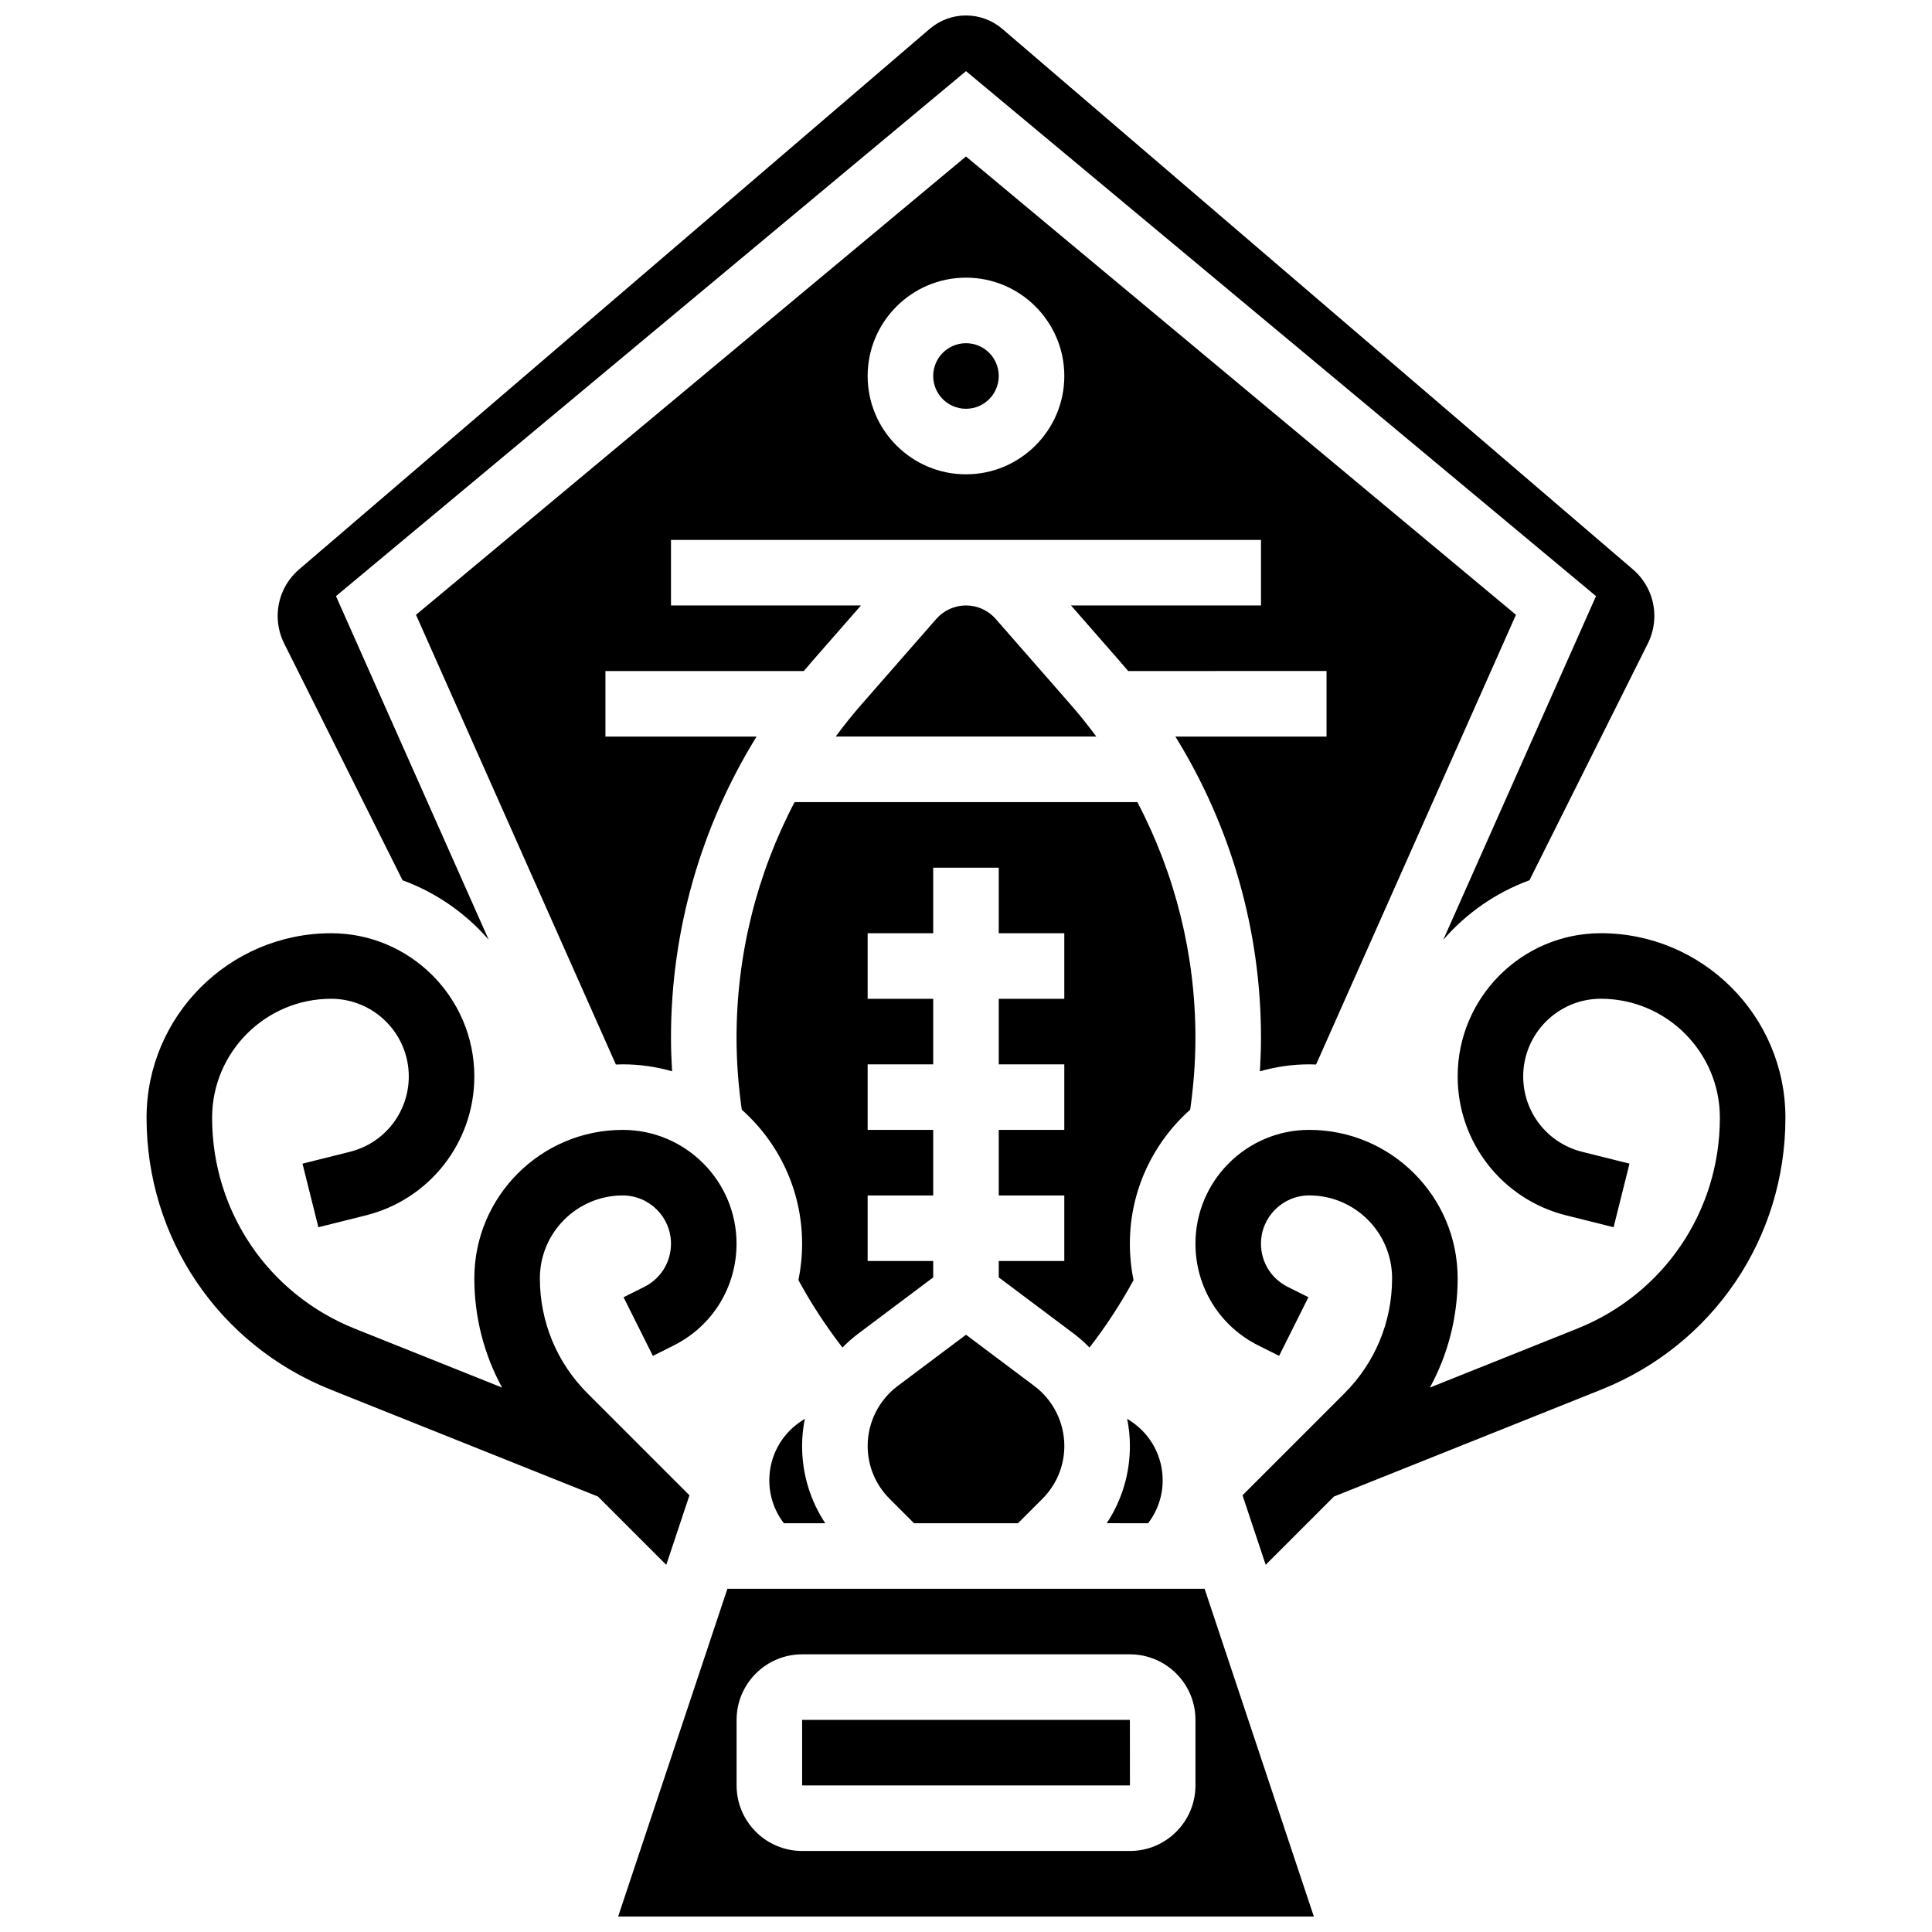
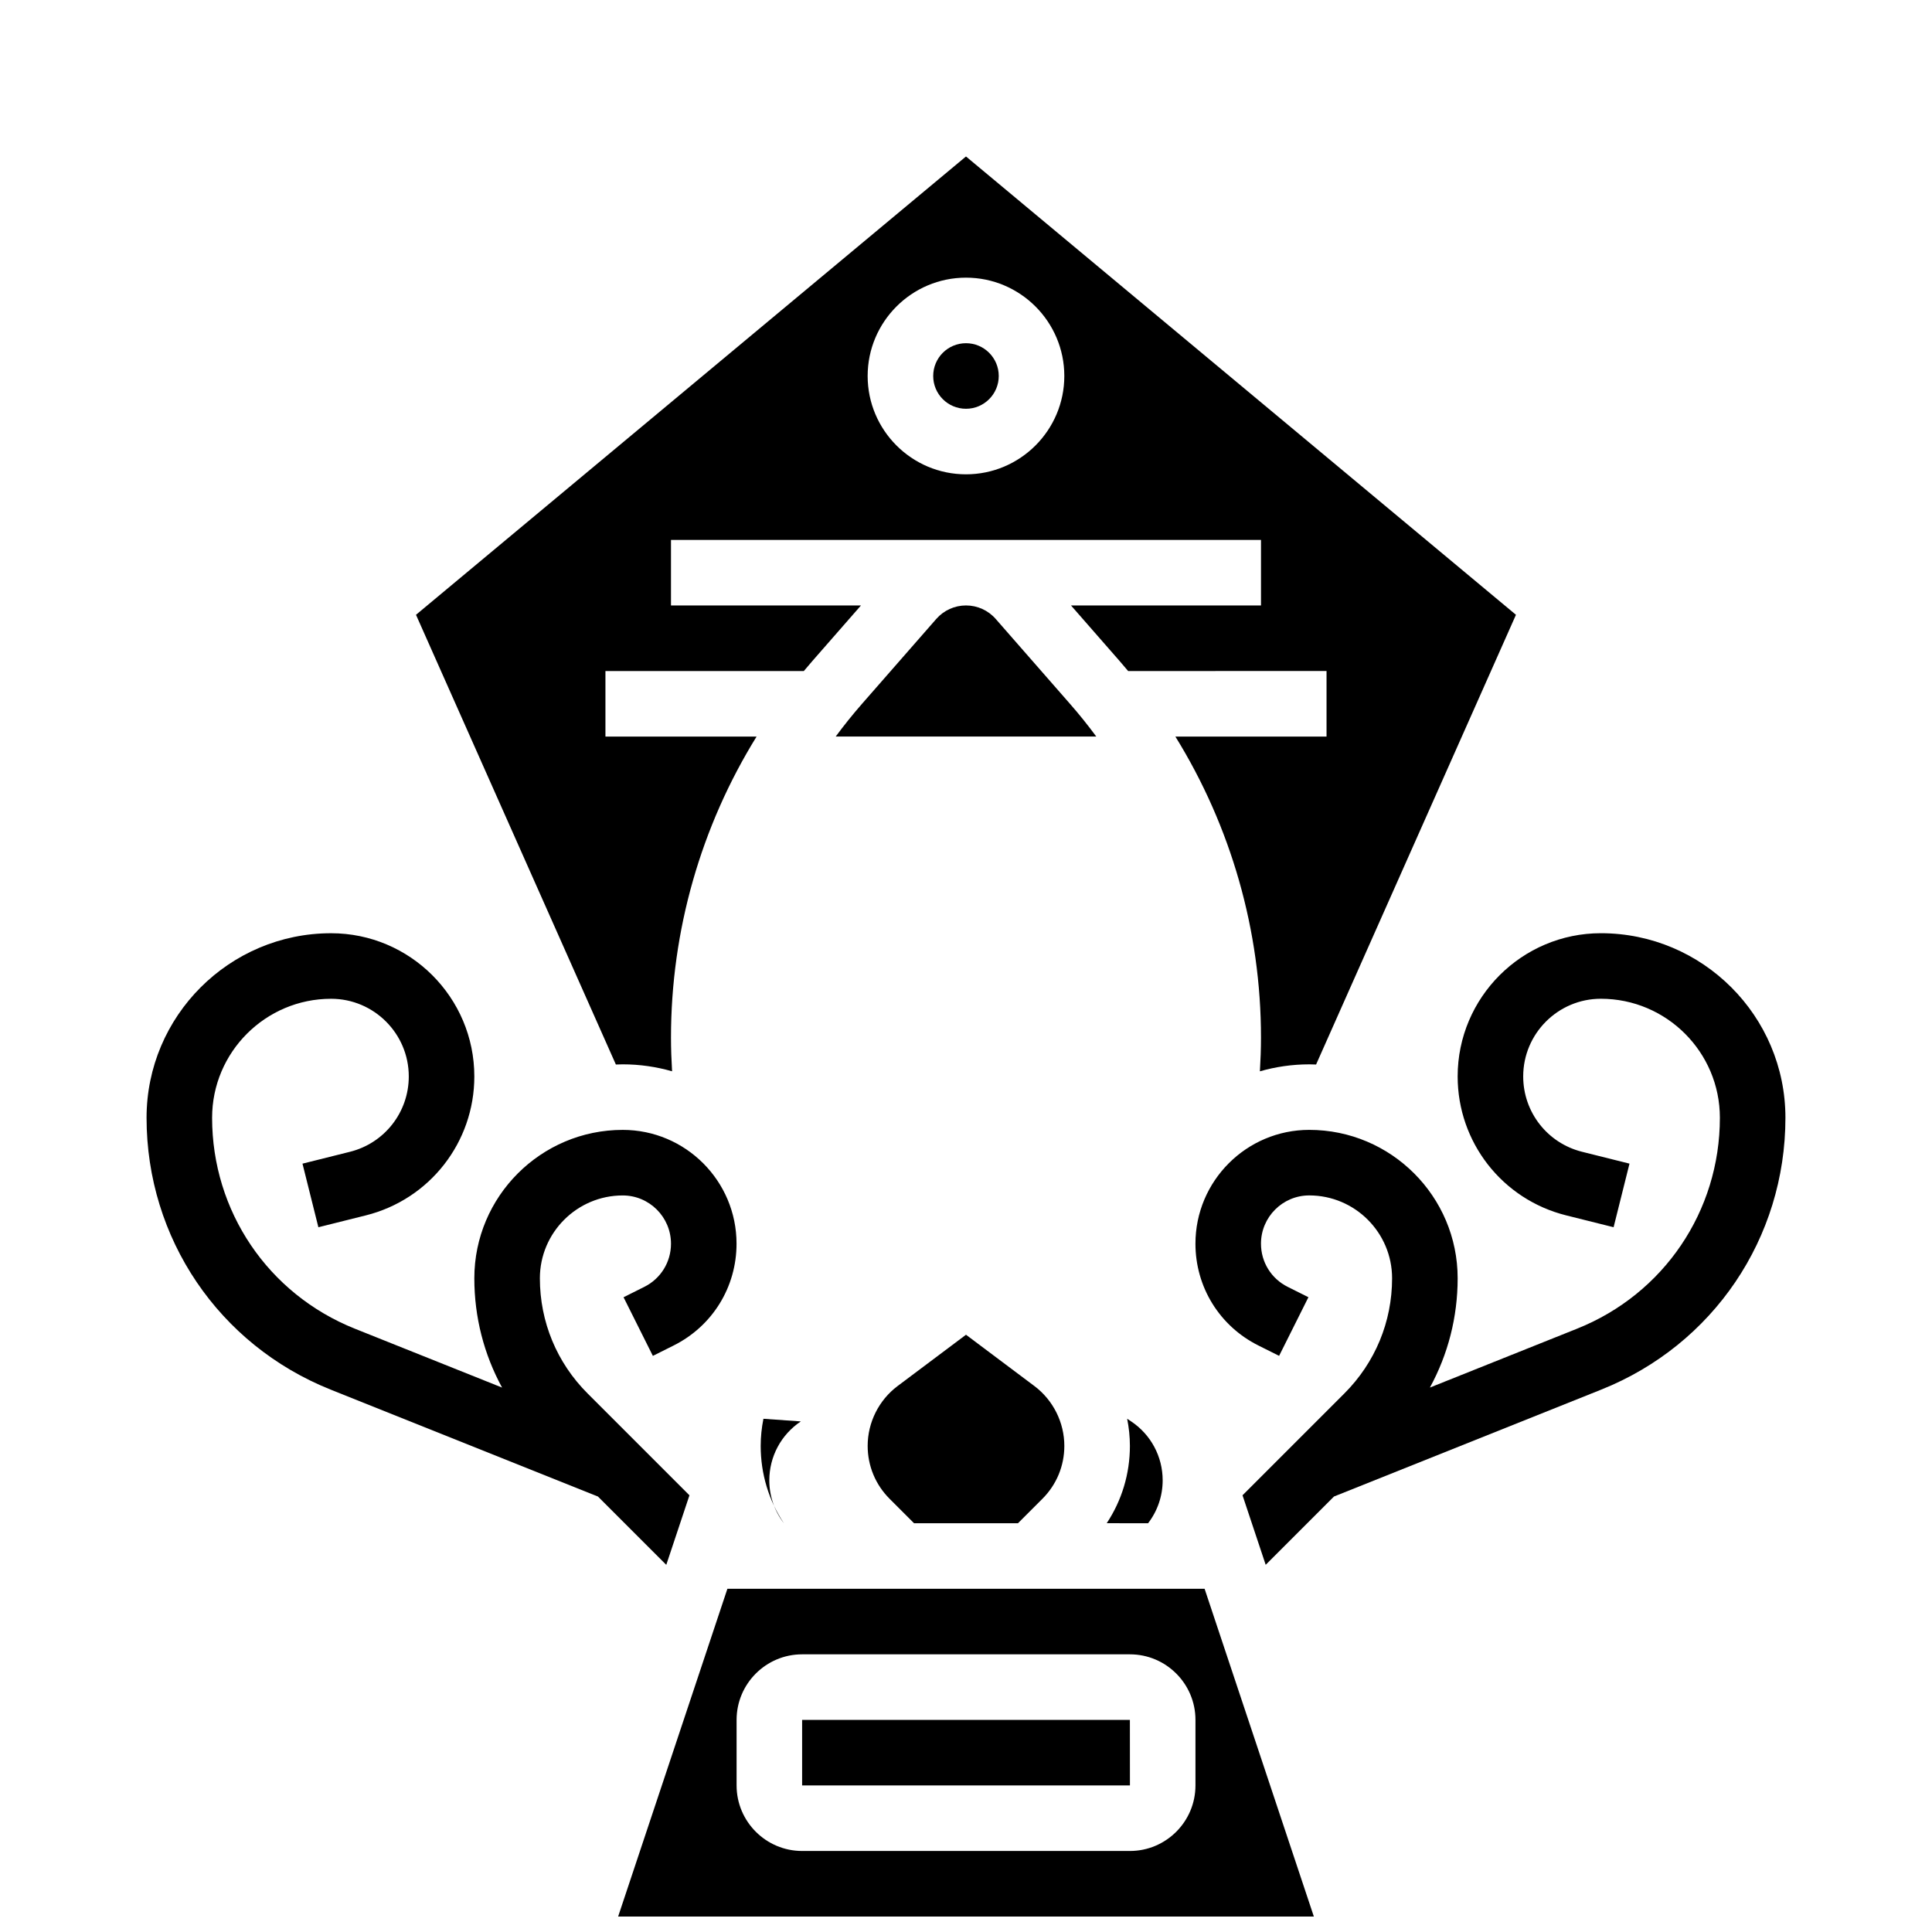
<svg xmlns="http://www.w3.org/2000/svg" width="800px" height="800px" version="1.1" viewBox="144 144 512 512">
  <defs>
    <clipPath id="b">
      <path d="m307 565h186v86.902h-186z" />
    </clipPath>
    <clipPath id="a">
      <path d="m217 148.09h366v245.91h-366z" />
    </clipPath>
  </defs>
  <path d="m320.57 558.7 6.141-18.426-26.996-26.996c-8.152-8.152-12.641-18.988-12.641-30.516 0-12.105 9.852-21.957 21.957-21.957 7.051 0 12.789 5.734 12.789 12.789 0 4.875-2.711 9.258-7.07 11.438l-5.5 2.75 7.769 15.539 5.5-2.75c10.285-5.141 16.672-15.477 16.672-26.977 0.004-16.633-13.527-30.164-30.156-30.164-21.688 0-39.332 17.645-39.332 39.332 0 10.285 2.559 20.176 7.356 28.961l-39.004-15.602c-22.988-9.195-37.844-31.137-37.844-55.898 0-17.391 14.148-31.539 31.539-31.539 11.348 0 20.582 9.234 20.582 20.582 0 9.461-6.41 17.672-15.59 19.969l-12.578 3.144 4.211 16.852 12.578-3.144c16.926-4.231 28.75-19.375 28.75-36.82 0-20.926-17.027-37.953-37.953-37.953-26.969 0-48.91 21.941-48.91 48.91 0 31.906 19.141 60.176 48.766 72.027l70.859 28.344z" />
  <path d="m568.25 391.31c-20.93 0-37.957 17.027-37.957 37.953 0 17.449 11.82 32.59 28.75 36.82l12.578 3.144 4.211-16.852-12.578-3.144c-9.18-2.297-15.59-10.508-15.59-19.969 0-11.348 9.234-20.582 20.582-20.582 17.391 0 31.539 14.148 31.539 31.539 0 24.762-14.855 46.703-37.844 55.895l-39.004 15.602c4.801-8.781 7.356-18.672 7.356-28.961 0-21.684-17.645-39.328-39.328-39.328-16.633 0-30.16 13.531-30.16 30.16 0 11.496 6.391 21.836 16.672 26.977l5.5 2.75 7.769-15.539-5.504-2.75c-4.359-2.18-7.07-6.562-7.07-11.438 0-7.051 5.734-12.789 12.789-12.789 12.109 0 21.957 9.852 21.957 21.957 0 11.527-4.488 22.363-12.641 30.516l-26.996 26.996 6.141 18.426 18.105-18.105 70.859-28.344c29.629-11.848 48.77-40.117 48.77-72.023 0-26.969-21.941-48.91-48.906-48.91z" />
-   <path d="m459.41 438.08c0.902-6.293 1.391-12.676 1.391-19.113 0-21.902-5.356-43.289-15.387-62.398h-90.836c-10.031 19.109-15.387 40.496-15.387 62.398 0 6.438 0.488 12.82 1.391 19.117 9.797 8.715 15.984 21.398 15.984 35.512 0 3.293-0.336 6.523-0.977 9.656 3.398 6.223 7.289 12.199 11.672 17.863 1.297-1.324 2.684-2.562 4.184-3.688l19.863-14.906v-4.344h-17.371v-17.371h17.371v-17.371h-17.371v-17.371h17.371v-17.371h-17.371v-17.371h17.371v-17.371h17.371v17.371h17.371v17.371h-17.371v17.371h17.371v17.371h-17.371v17.371h17.371v17.371h-17.371v4.344l19.867 14.902c1.5 1.125 2.887 2.363 4.184 3.688 4.383-5.66 8.273-11.637 11.672-17.859-0.645-3.133-0.977-6.363-0.977-9.656 0-14.113 6.188-26.801 15.984-35.516z" />
-   <path d="m356.23 520.69c-5.231 3.488-8.355 9.324-8.355 15.613 0 4.168 1.367 8.117 3.859 11.371h10.973c-3.996-6.027-6.144-13.098-6.144-20.492 0-2.434 0.258-4.84 0.727-7.191z" />
+   <path d="m356.23 520.69c-5.231 3.488-8.355 9.324-8.355 15.613 0 4.168 1.367 8.117 3.859 11.371c-3.996-6.027-6.144-13.098-6.144-20.492 0-2.434 0.258-4.84 0.727-7.191z" />
  <path d="m407.87 308.02c-1.984-2.269-4.856-3.57-7.871-3.57s-5.883 1.301-7.871 3.57l-19.715 22.531c-2.441 2.793-4.754 5.68-6.945 8.641h69.059c-2.191-2.965-4.5-5.852-6.945-8.641z" />
  <path d="m356.57 599.79v17.371h86.863 0.012l-0.012-17.371z" />
  <g clip-path="url(#b)">
    <path d="m336.77 565.04-28.957 86.863h184.37l-28.953-86.863zm124.04 52.117c0 9.578-7.793 17.371-17.371 17.371h-86.863c-9.578 0-17.371-7.793-17.371-17.371v-17.371c0-9.578 7.793-17.371 17.371-17.371h86.863c9.578 0 17.371 7.793 17.371 17.371z" />
  </g>
  <path d="m400 497.72-18.133 13.598c-4.965 3.723-7.926 9.648-7.926 15.855 0 5.293 2.062 10.27 5.805 14.016l6.481 6.481h27.547l6.481-6.481c3.742-3.742 5.805-8.719 5.805-14.012 0-6.207-2.965-12.133-7.926-15.855z" />
  <g clip-path="url(#a)">
-     <path d="m250.68 377.28c8.898 3.25 16.73 8.734 22.828 15.758l-40.469-91.059 166.96-139.13 166.96 139.13-40.477 91.07c6.102-7.027 13.934-12.516 22.84-15.77l31.379-62.758c1.125-2.25 1.719-4.766 1.719-7.277 0-4.758-2.07-9.262-5.684-12.355l-167.11-143.23c-2.68-2.297-6.102-3.562-9.629-3.562s-6.949 1.266-9.629 3.562l-167.1 143.23c-3.613 3.094-5.684 7.598-5.684 12.355 0 2.512 0.594 5.031 1.719 7.277z" />
-   </g>
+     </g>
  <path d="m490.96 426.06c0.609 0 1.211 0.027 1.816 0.047l52.969-119.18-145.75-121.46-145.75 121.46 52.969 119.18c0.605-0.02 1.207-0.047 1.816-0.047 4.535 0 8.918 0.652 13.078 1.844-0.176-2.969-0.289-5.945-0.289-8.938 0-28.355 7.941-55.941 22.684-79.77l-40.055 0.004v-17.371h52.578c0.762-0.91 1.531-1.812 2.312-2.711l12.828-14.664h-50.348v-17.371h156.36v17.371h-50.348l12.828 14.664c0.781 0.895 1.555 1.801 2.312 2.711l52.578-0.004v17.371h-40.059c14.746 23.832 22.688 51.418 22.688 79.773 0 2.992-0.113 5.969-0.289 8.938 4.156-1.191 8.543-1.844 13.078-1.844zm-90.965-156.36c-14.371 0-26.059-11.691-26.059-26.059 0-14.371 11.691-26.059 26.059-26.059 14.371 0 26.059 11.691 26.059 26.059 0 14.367-11.691 26.059-26.059 26.059z" />
  <path d="m448.26 547.67c2.492-3.254 3.859-7.203 3.859-11.371 0-6.289-3.121-12.125-8.355-15.613l-1.055-0.703c0.469 2.356 0.727 4.762 0.727 7.191 0 7.398-2.148 14.465-6.144 20.492z" />
  <path d="m408.68 243.64c0 4.797-3.887 8.688-8.684 8.688-4.801 0-8.688-3.891-8.688-8.688s3.887-8.688 8.688-8.688c4.797 0 8.684 3.891 8.684 8.688" />
</svg>